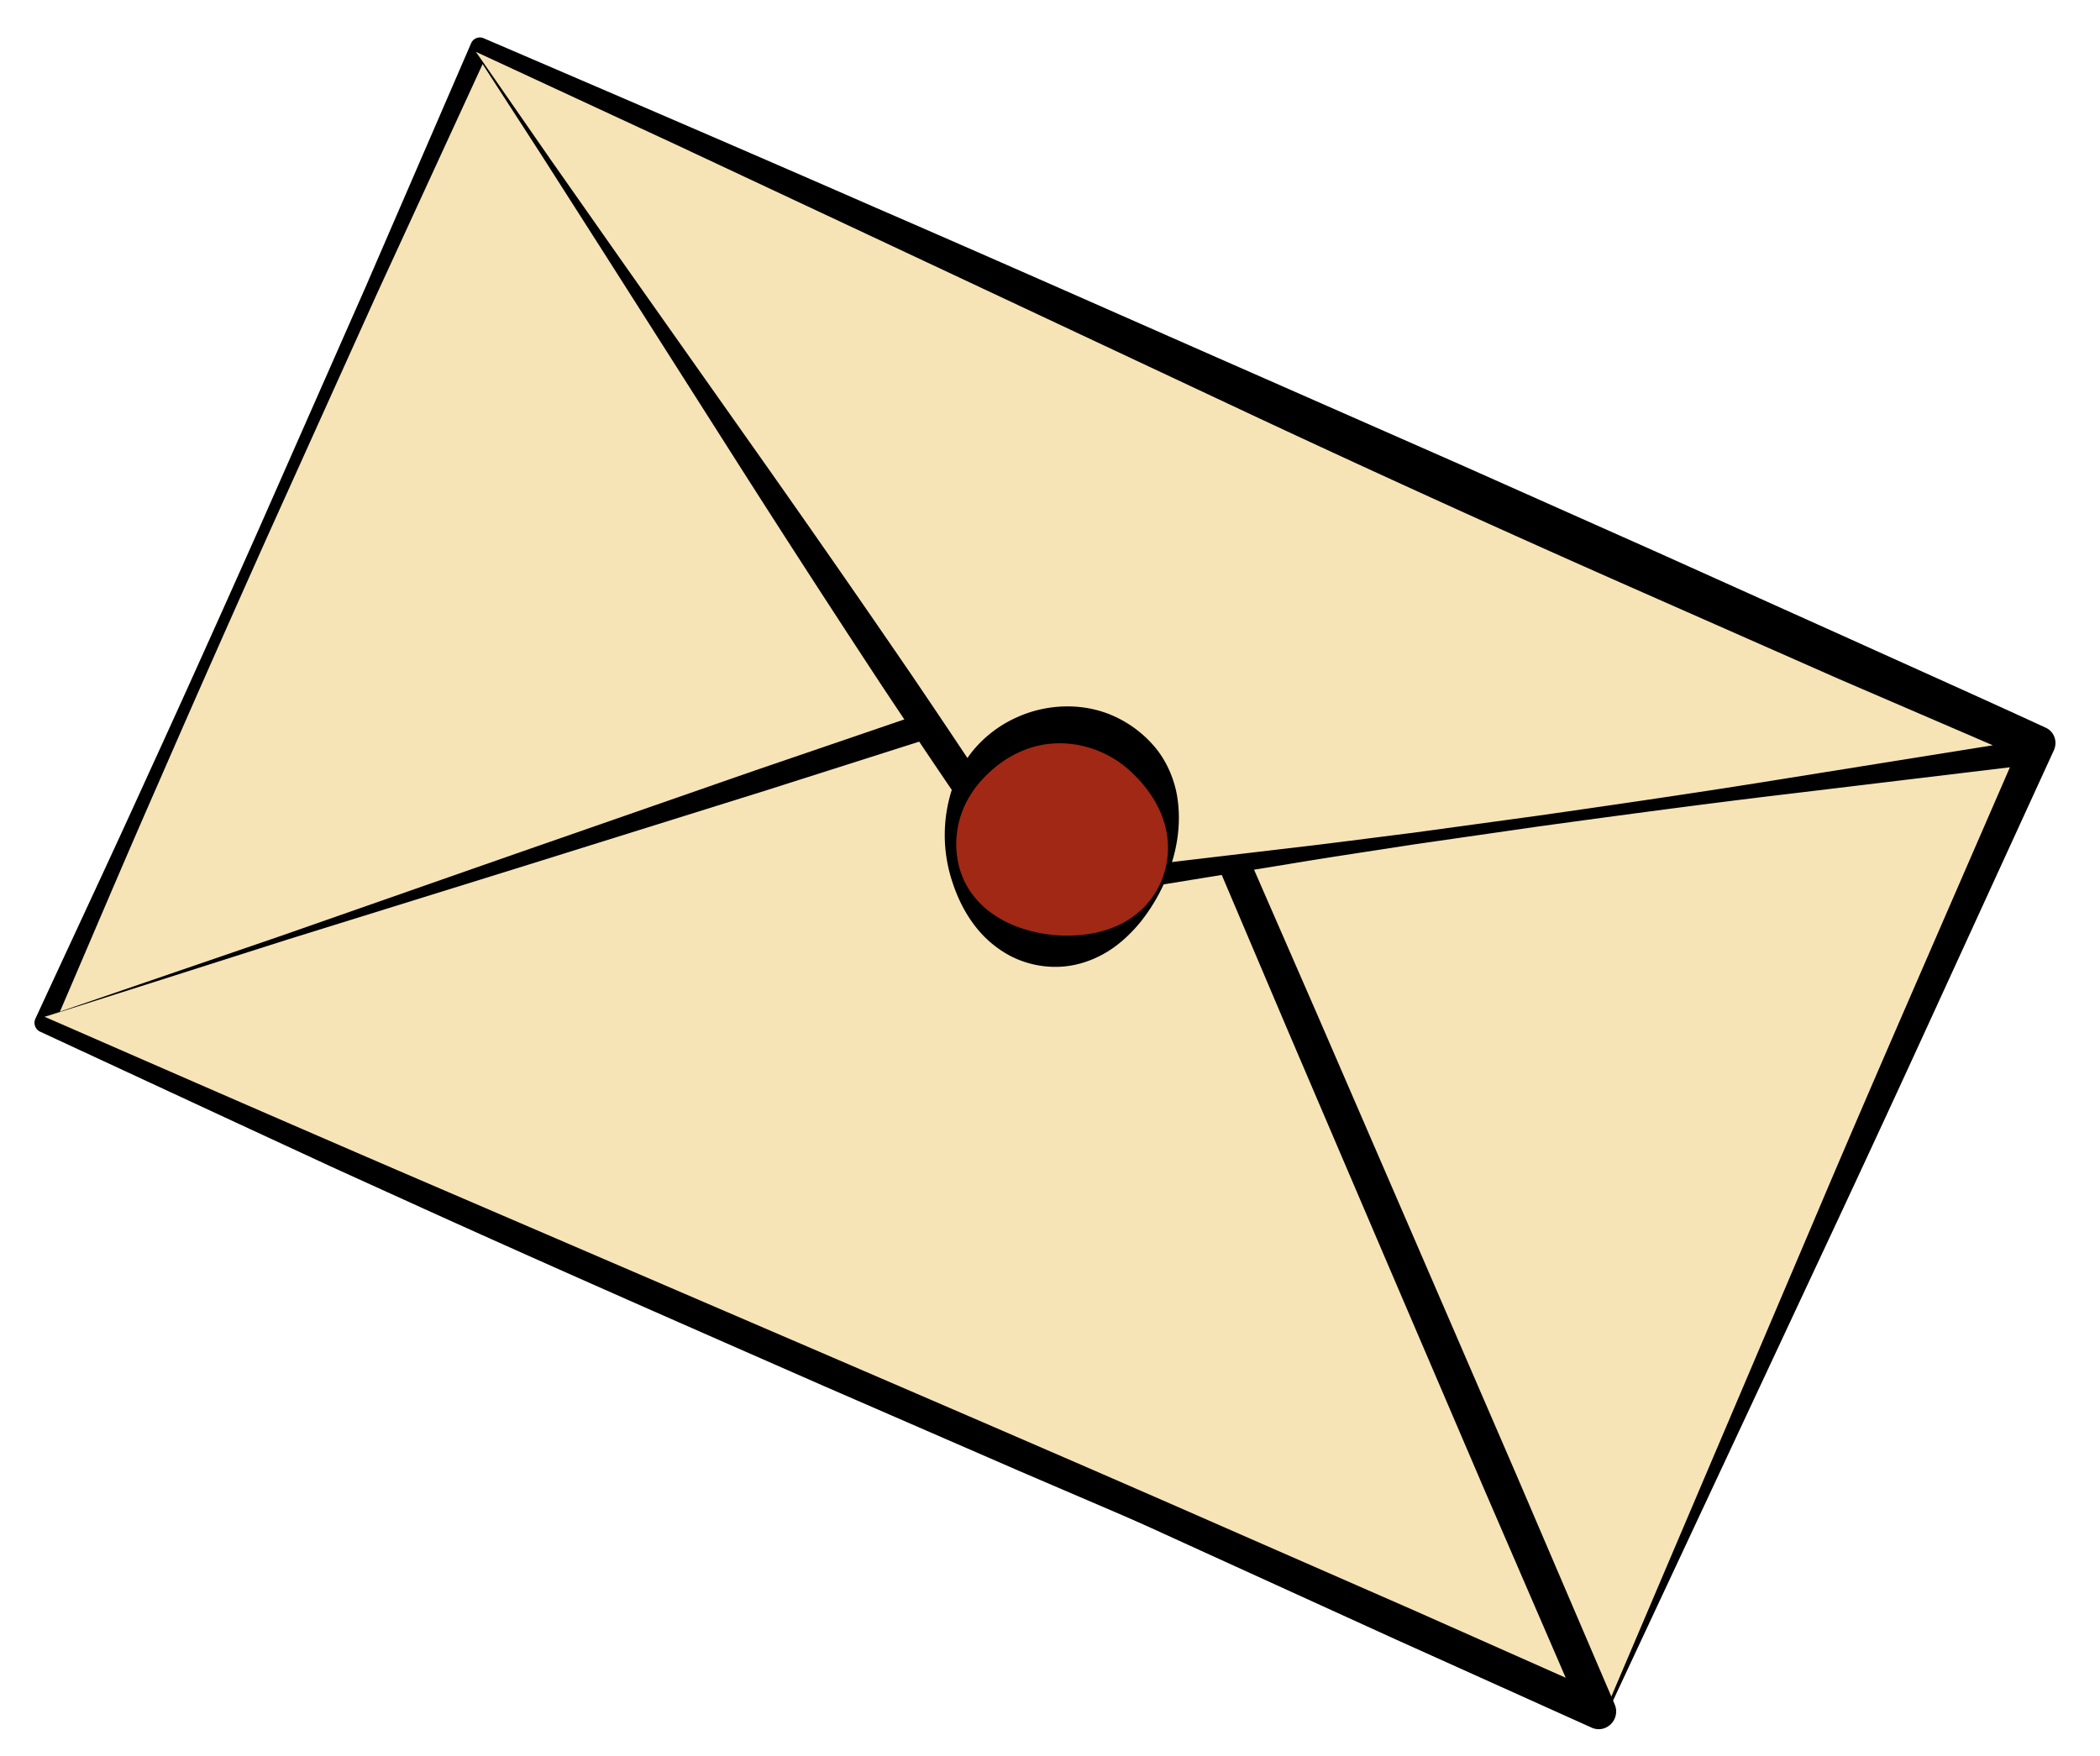
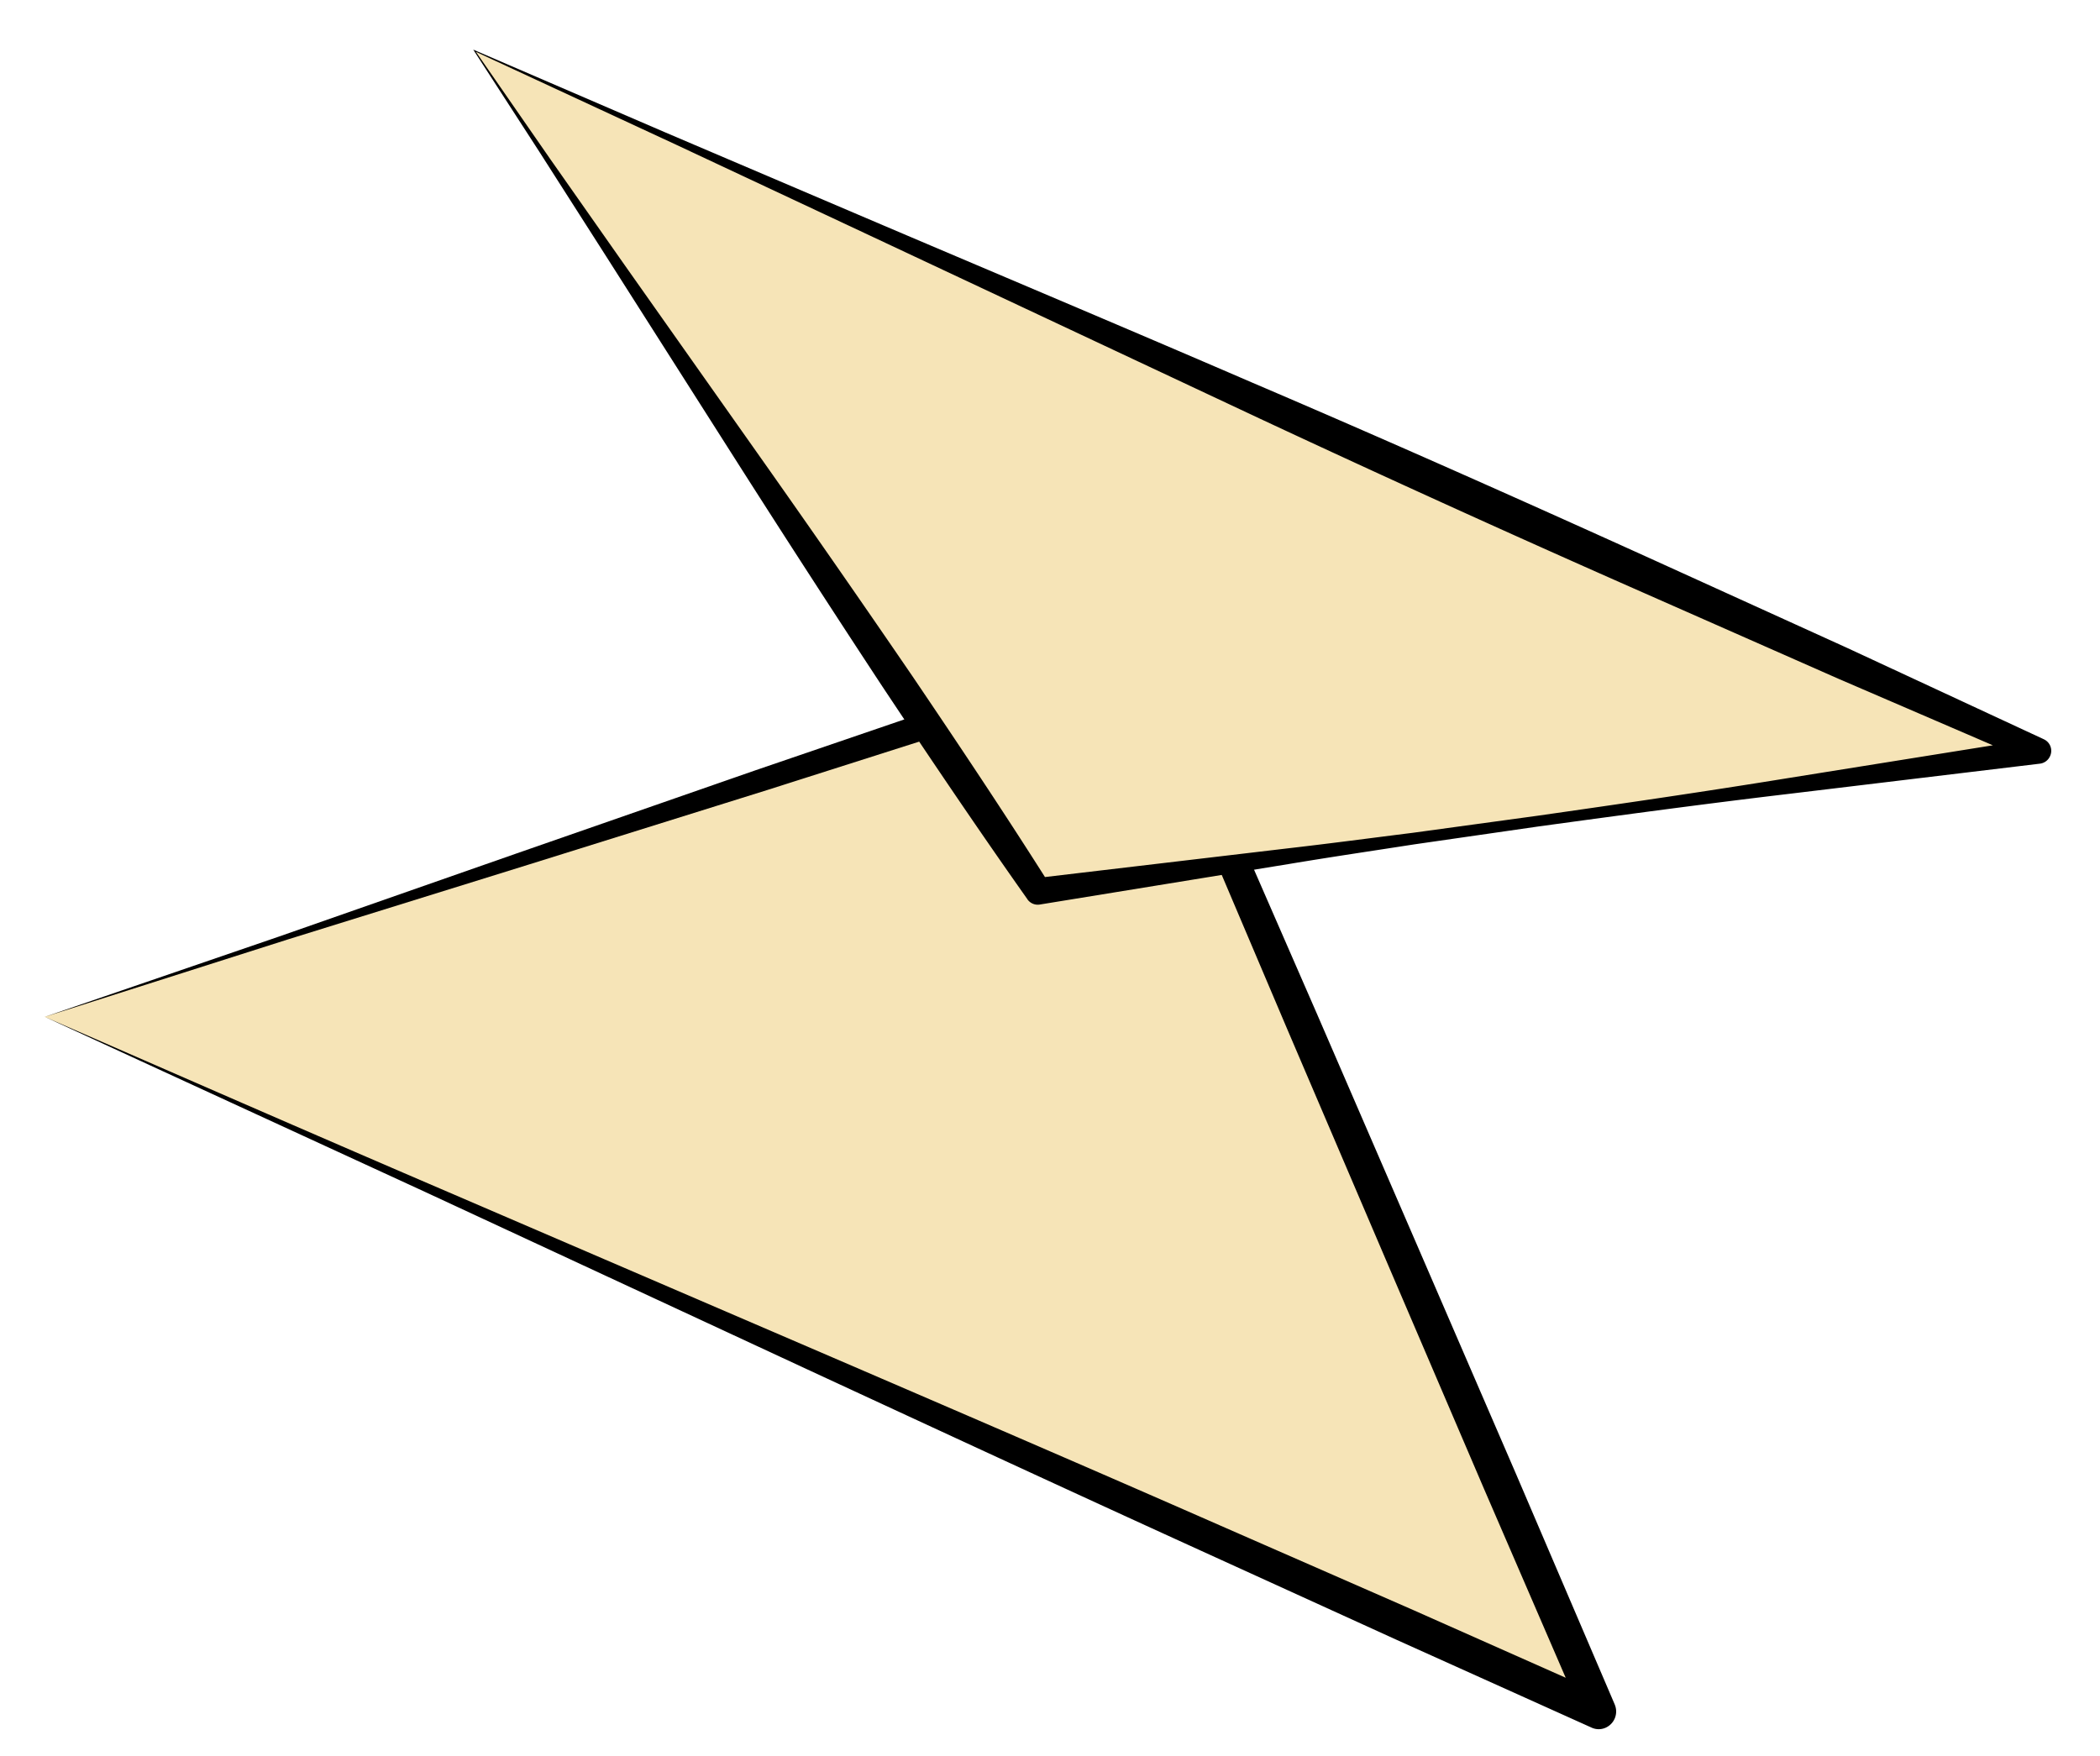
<svg xmlns="http://www.w3.org/2000/svg" width="116" height="97" fill="none">
-   <path d="M112.965 41.126 26.242 2.819 2.018 56.479l86.723 38.308 24.224-53.661Z" fill="#F6E4B7" />
-   <path d="M88.59 95.053c-7.107-2.999-14.27-6.034-21.467-9.135l-10.81-4.638-10.839-4.714C38.242 73.391 31 70.22 23.781 66.952l-5.41-2.457-5.39-2.496-10.753-4.992-.014-.005a.543.543 0 0 1-.254-.726c2.06-4.463 4.153-8.916 6.185-13.394 2.05-4.468 4.064-8.958 6.062-13.447l5.954-13.5 5.86-13.54a.53.53 0 0 1 .689-.286l.01.005c7.221 3.102 14.443 6.203 21.643 9.357 7.21 3.126 14.39 6.32 21.584 9.479l10.79 4.75 10.768 4.796 10.751 4.839c3.578 1.62 7.168 3.222 10.735 4.867l.019.01c.463.211.658.768.441 1.244l-6.207 13.551a1648.136 1648.136 0 0 1-6.232 13.477l-12.423 26.57Zm-.064-.183 11.624-27.317c1.913-4.522 3.853-8.998 5.793-13.465l5.818-13.39.46 1.254c-3.606-1.558-7.195-3.164-10.789-4.746l-10.774-4.78L79.901 27.6l-10.735-4.863c-7.157-3.252-14.325-6.47-21.465-9.755-7.152-3.257-14.282-6.567-21.411-9.877l.699-.28-6.167 13.405-6.067 13.446c-2.008 4.49-4.002 8.984-5.963 13.494-1.98 4.5-3.889 9.032-5.836 13.547l-.268-.731 10.771 4.623 5.374 2.313 5.353 2.348c7.132 3.147 14.237 6.383 21.355 9.619l10.686 4.906 10.715 4.975c7.15 3.31 14.339 6.687 21.584 10.099Z" fill="#000" />
  <path d="M2.461 56.18 55.27 38.733l11.197 5.01 21.875 50.842L2.461 56.18Z" fill="#F6E4B7" />
  <path d="m2.472 56.183 12.955-4.442 13.067-4.573 13.234-4.607 13.323-4.555a.73.73 0 0 1 .521.02l.015.005 11.229 4.926a.8.8 0 0 1 .415.417l.004.01 5.53 12.677 5.495 12.696 5.49 12.7 5.445 12.719v.004a.98.98 0 0 1-.492 1.274.932.932 0 0 1-.769.008l-10.825-4.875-10.804-4.923c-7.204-3.282-14.372-6.603-21.508-9.908l-21.276-9.881-21.05-9.692Zm0 0c7.348 3.208 14.596 6.378 21.875 9.504l21.657 9.32c7.174 3.093 14.32 6.171 21.426 9.293l10.666 4.672 10.64 4.726-1.262 1.286-5.49-12.7-5.446-12.714-5.44-12.724L65.69 44.11l.42.427-11.164-5.087.536.026-13.077 4.167-13.167 4.116-13.332 4.145-13.435 4.28Z" fill="#000" />
  <path d="m26.205 2.802 31.133 46.452L112.6 41.5 26.205 2.801Z" fill="#F6E4B7" />
  <path d="m26.288 2.864 4.109 5.928 4.094 5.834 8.064 11.427a1012.18 1012.18 0 0 1 7.838 11.296c2.557 3.779 5.094 7.576 7.558 11.471l-.687-.307 13.848-1.637c2.307-.264 4.612-.572 6.92-.861l6.911-.945c4.602-.657 9.204-1.328 13.801-2.074l13.783-2.208-.211 1.355-10.765-4.64-10.683-4.715a1059.62 1059.62 0 0 1-21.241-9.641L48.212 13.09 37.325 7.985 26.288 2.864Zm-.15-.123L36.7 7.295l10.71 4.568c7.19 3.068 14.46 6.124 21.78 9.286 7.315 3.126 14.665 6.397 21.956 9.701l10.913 4.96 10.833 5.033.019.01a.7.7 0 0 1 .328.931.707.707 0 0 1-.557.41L98.838 43.86c-4.616.547-9.226 1.17-13.831 1.8l-6.904.996c-2.297.358-4.599.696-6.892 1.08l-13.78 2.242a.697.697 0 0 1-.67-.277l-.018-.03c-2.723-3.853-5.378-7.793-8.01-11.752a1010.654 1010.654 0 0 1-7.724-11.927l-7.505-11.796-3.69-5.777L26.14 2.74Z" fill="#000" />
-   <path d="M64.207 48.8c-1.415 3.166-5.053 4.621-8.135 3.244-3.077-1.377-4.43-5.057-3.014-8.228 1.415-3.166 5.054-4.622 8.136-3.244 3.082 1.377 4.429 5.062 3.013 8.228Z" fill="#A02815" />
-   <path d="M64.292 48.832a10.07 10.07 0 0 1-1.321 2.145c-.547.657-1.202 1.276-1.993 1.719-.787.443-1.69.716-2.604.724a5.406 5.406 0 0 1-2.629-.637 6.04 6.04 0 0 1-1.992-1.762c-.523-.712-.89-1.498-1.153-2.311a8.211 8.211 0 0 1-.011-5.11c.29-.846.73-1.672 1.355-2.356a6.66 6.66 0 0 1 2.243-1.618c1.692-.765 3.739-.818 5.431-.017a6.397 6.397 0 0 1 2.193 1.689c.59.714.981 1.585 1.17 2.469.359 1.807-.02 3.558-.69 5.065Zm-.174-.079c.324-.741.46-1.562.378-2.35-.067-.787-.344-1.522-.713-2.156a7.232 7.232 0 0 0-1.335-1.63 5.795 5.795 0 0 0-1.683-1.09c-1.225-.517-2.625-.626-3.94-.179a6.016 6.016 0 0 0-1.83 1.026c-.55.45-1.068.995-1.45 1.651-.79 1.293-.965 3.025-.366 4.451.292.716.782 1.324 1.351 1.792a6.03 6.03 0 0 0 1.88 1.013 7.945 7.945 0 0 0 4.139.249c.714-.156 1.45-.444 2.084-.92a4.581 4.581 0 0 0 1.485-1.857Z" fill="#000" />
</svg>